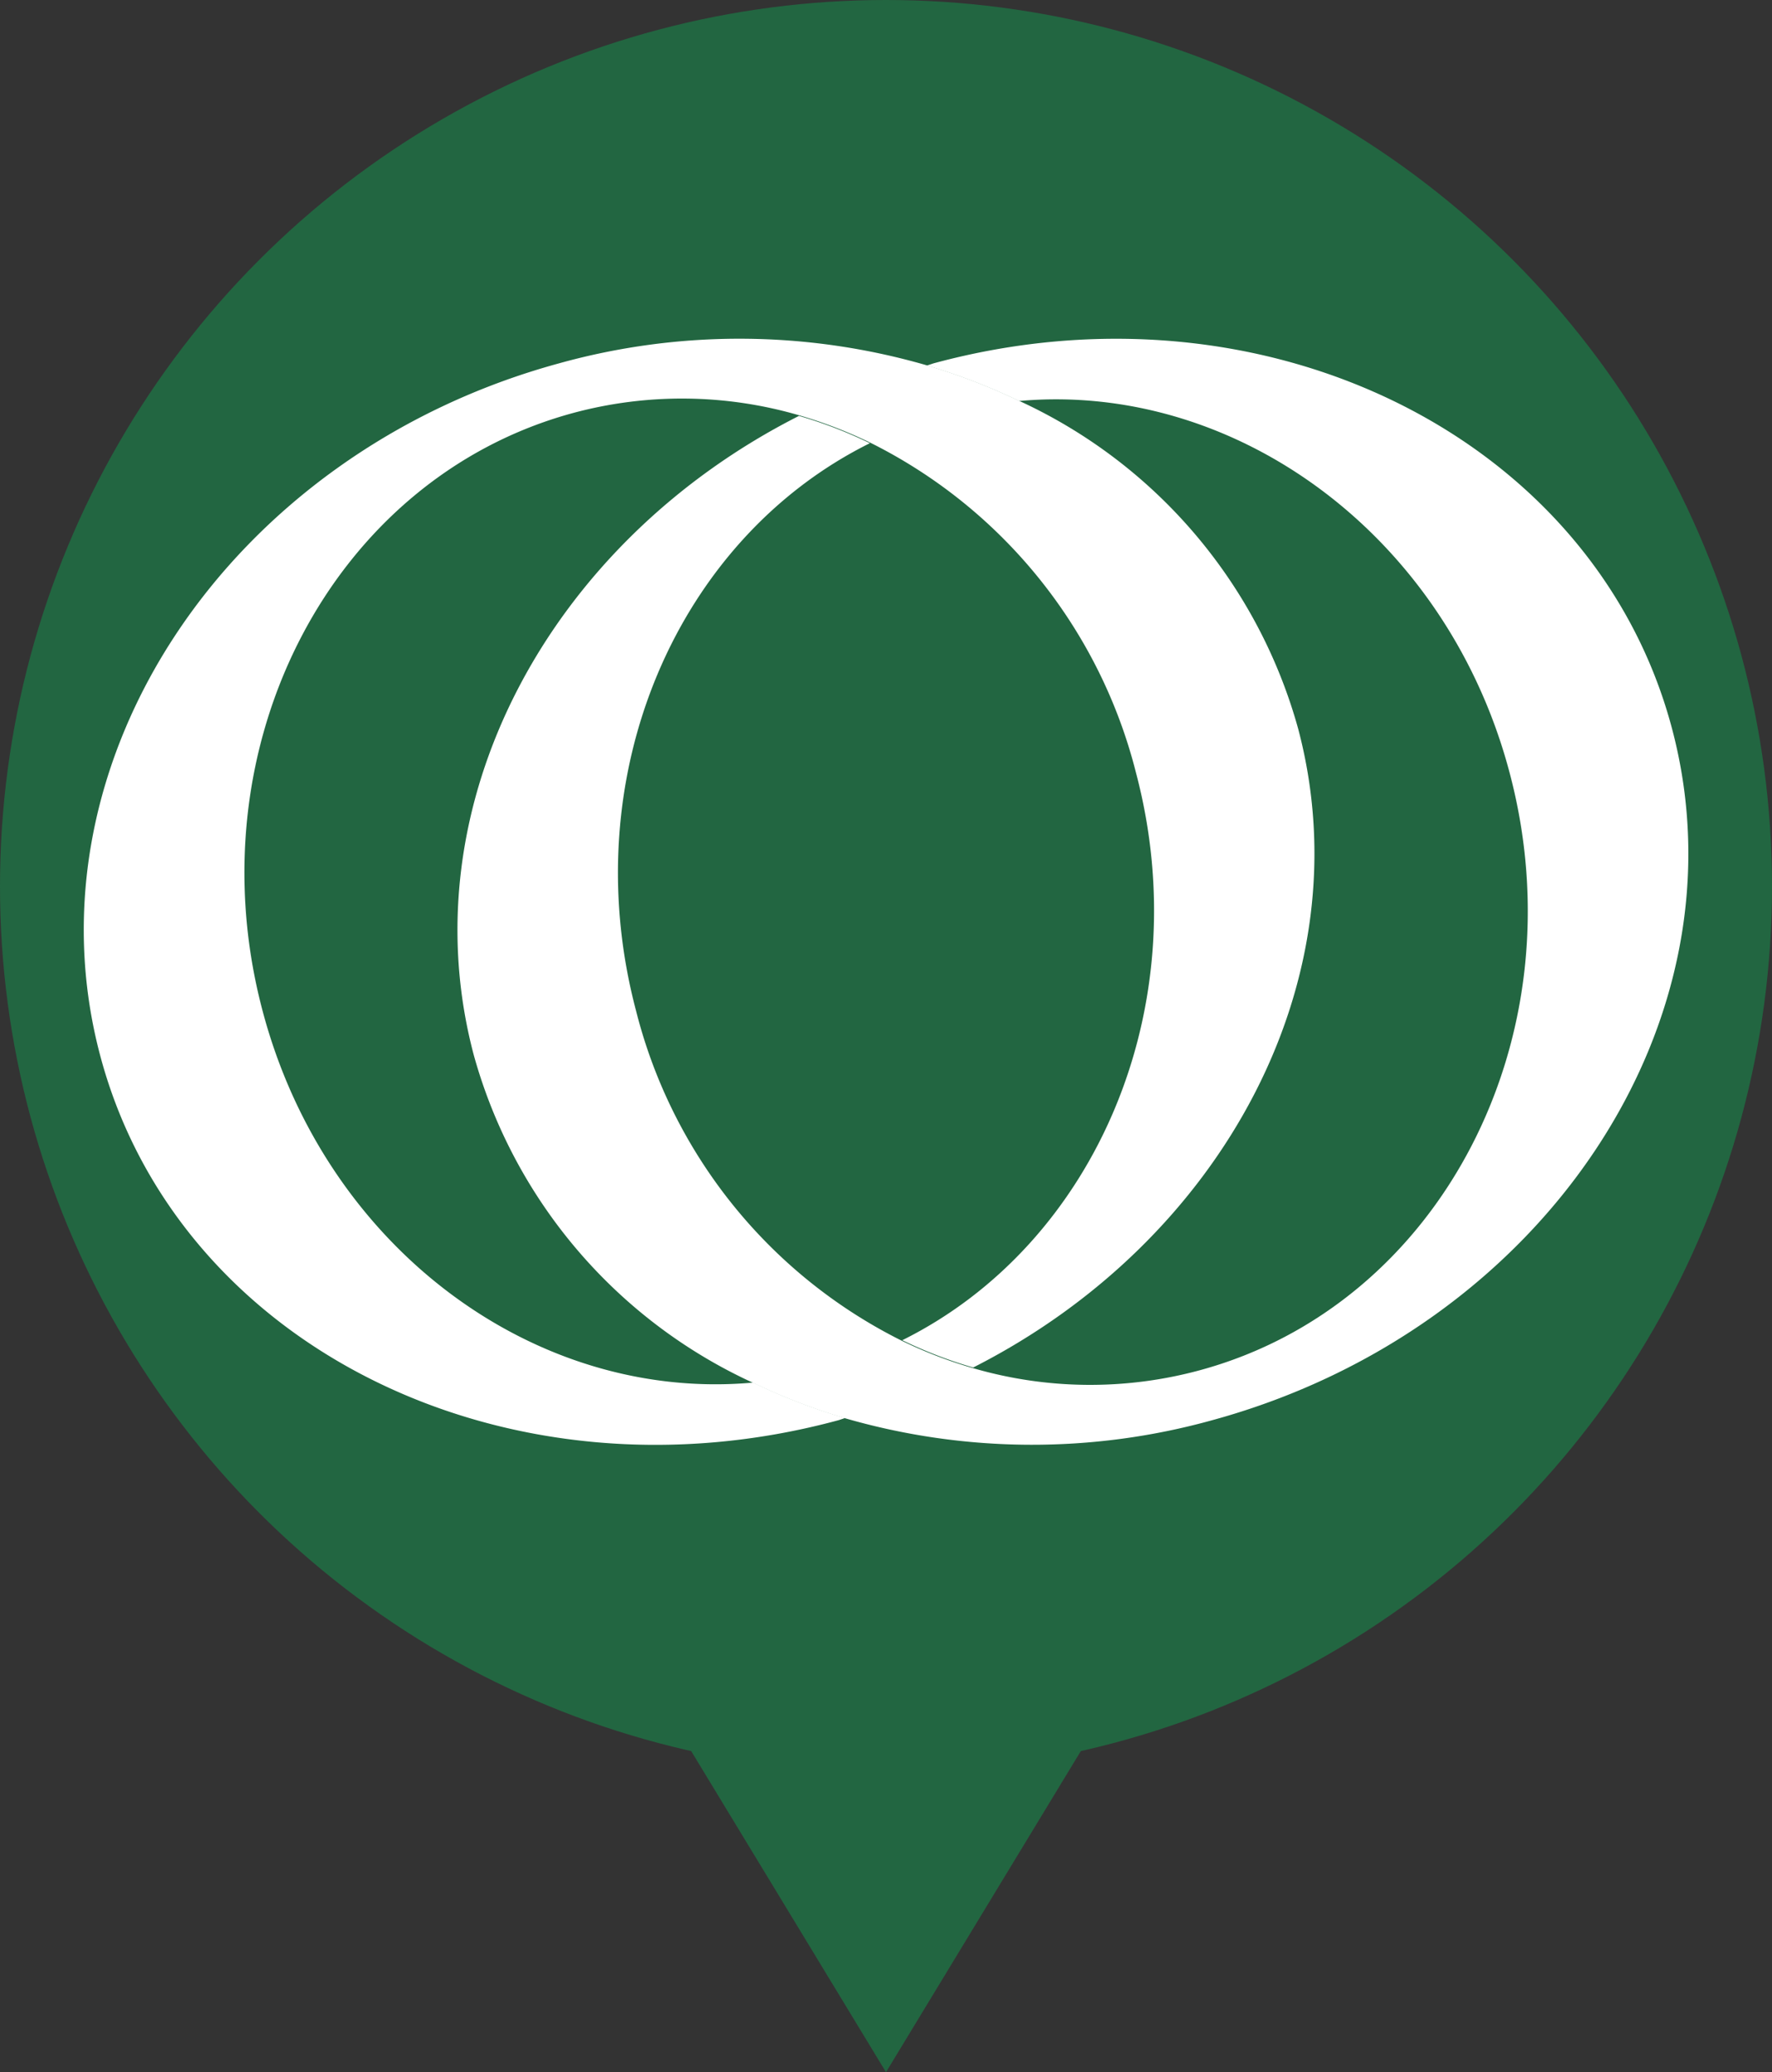
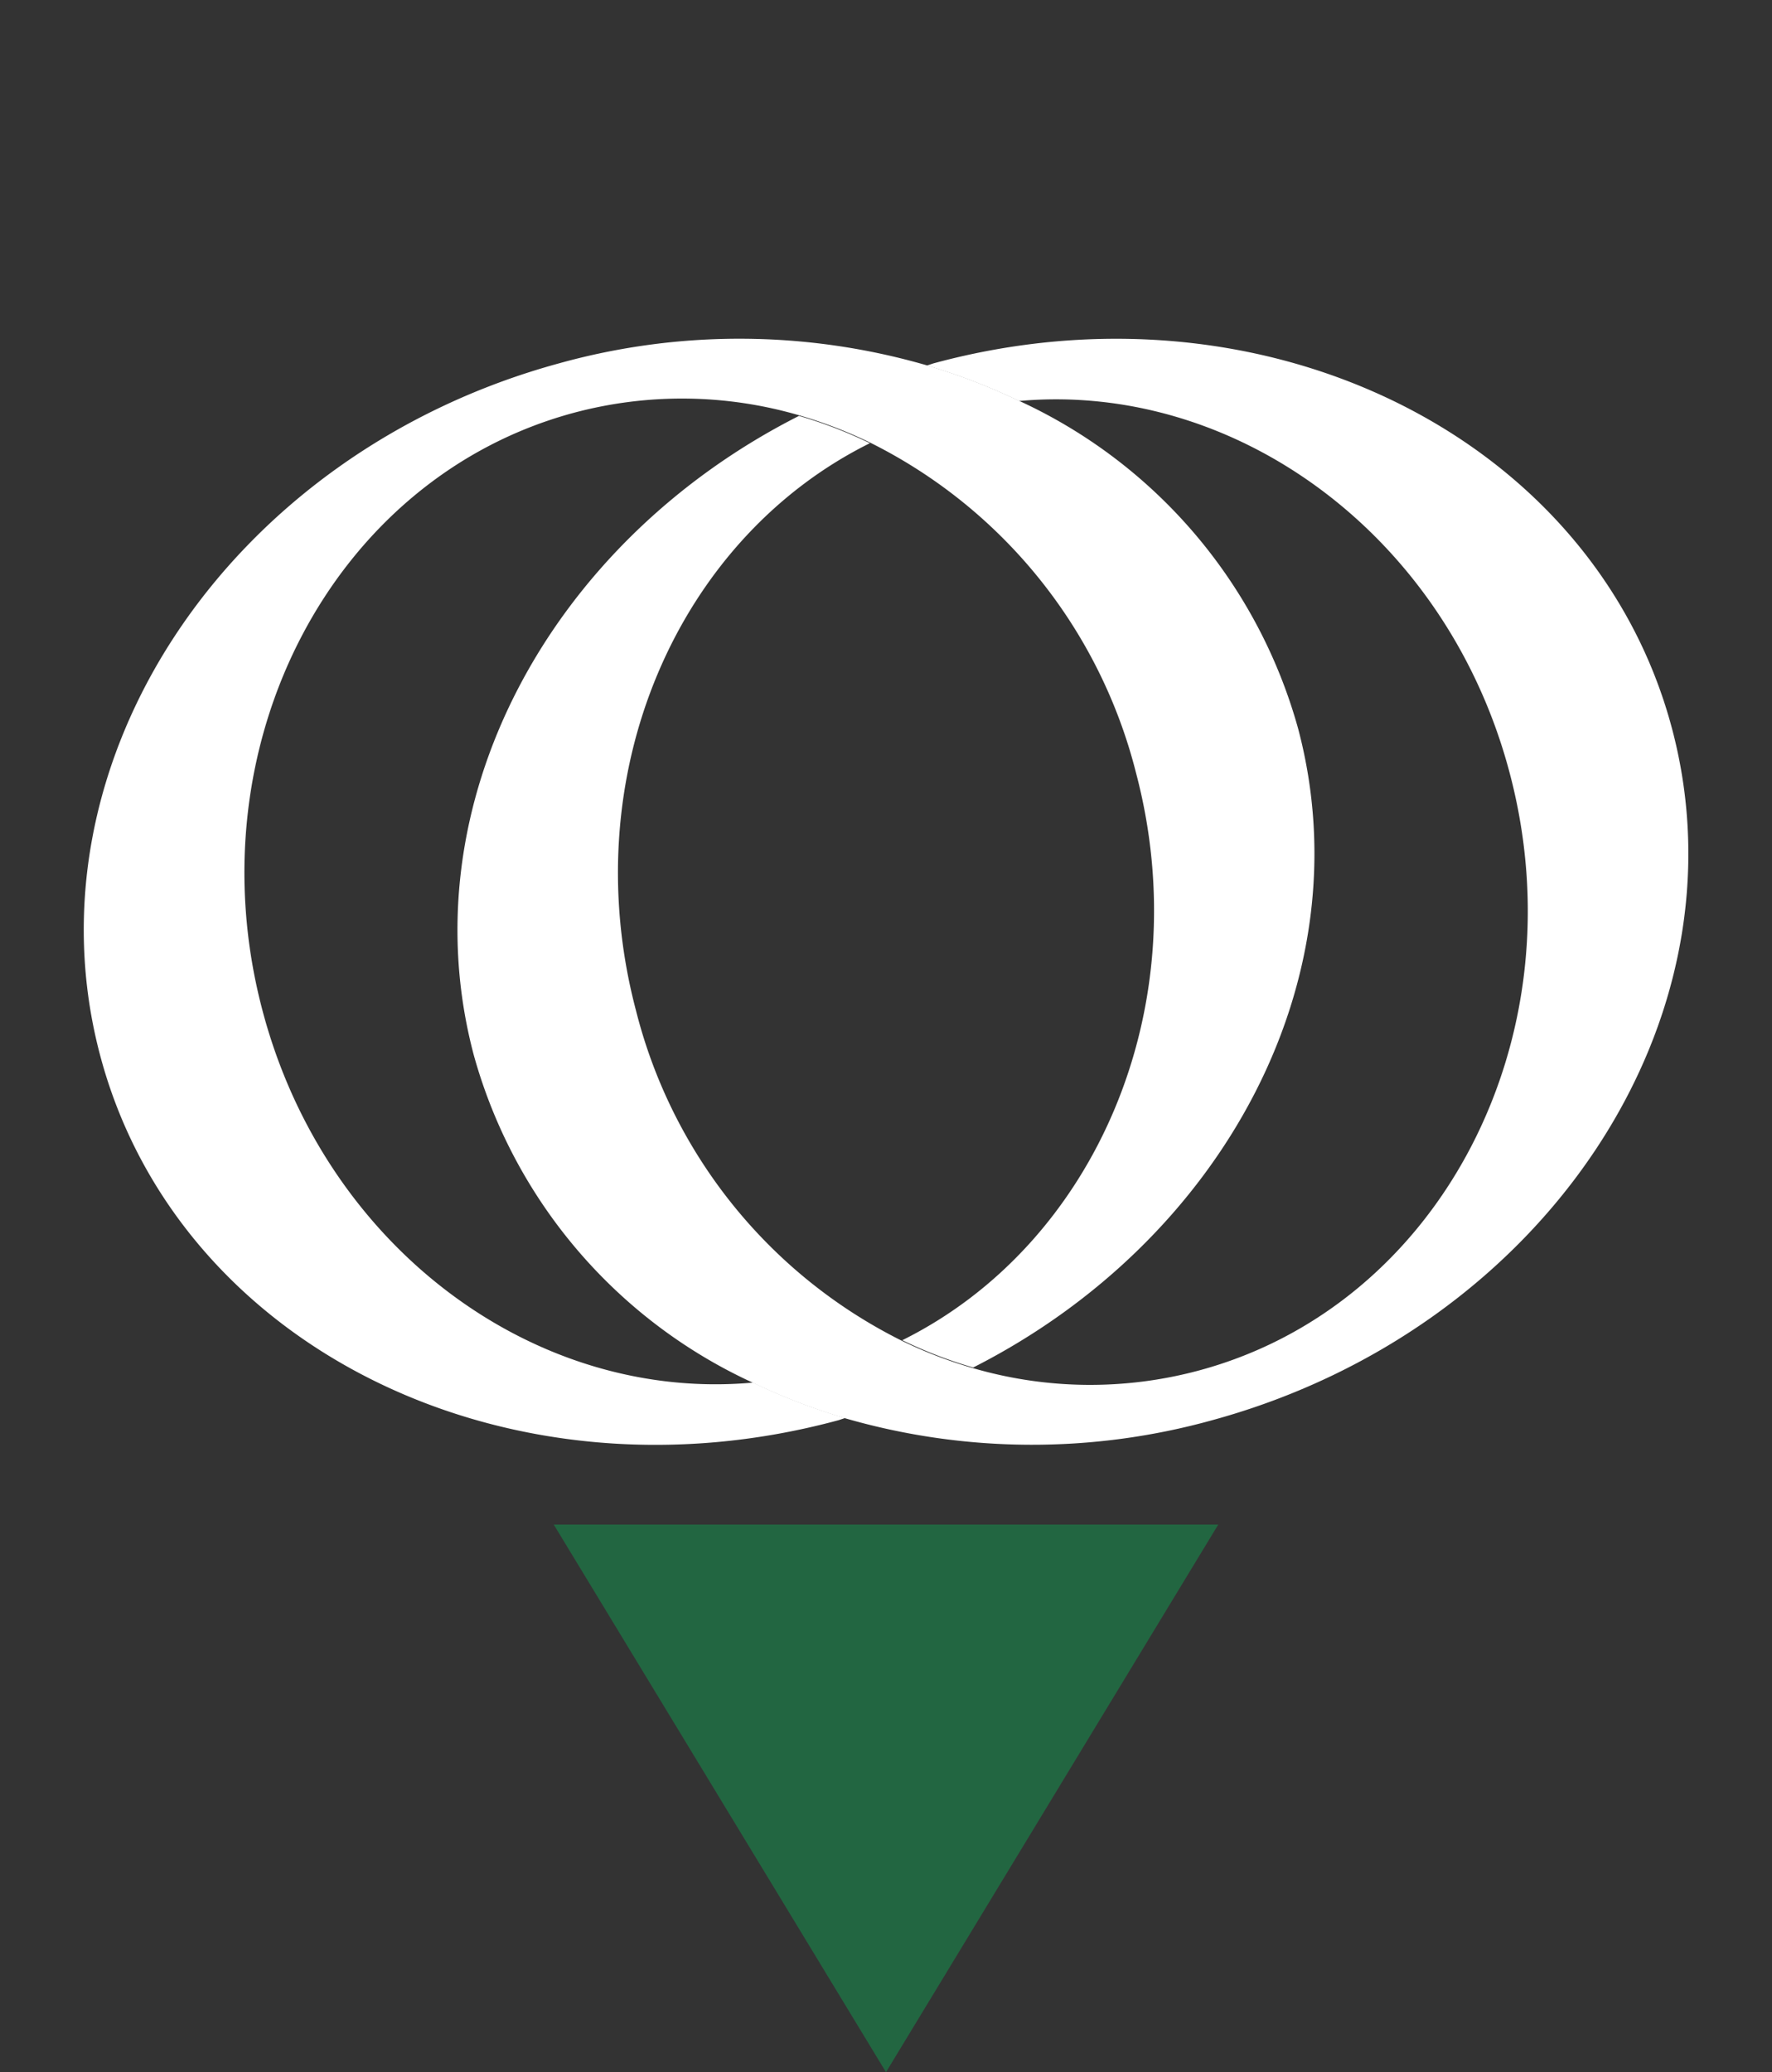
<svg xmlns="http://www.w3.org/2000/svg" id="レイヤー_1" data-name="レイヤー 1" viewBox="0 0 100 116.89">
  <rect x="0" y="0" width="100" height="116.89" fill="#333333" stroke="none" />
  <defs>
    <style>.cls-1{fill:#226641;}.cls-2{fill:none;}.cls-3{fill:#fff;}</style>
  </defs>
  <title>アートボード 1</title>
-   <circle class="cls-1" cx="50" cy="50" r="50" />
  <polygon class="cls-1" points="50 116.89 68.75 86 31.25 86 50 116.89" />
  <path class="cls-2" d="M52.71,41.11c3.73,14.1-4.28,28.89-18.37,36a23.62,23.62,0,0,0,12.8.13C60.75,73.6,68.59,58.51,64.65,43.61,61.11,30.19,49.18,21.52,37,22.61A28.82,28.82,0,0,1,52.71,41.11Z" />
  <path class="cls-2" d="M64.1,43.61A28.63,28.63,0,0,0,49.1,25C38.21,30.4,32.4,43.76,35.9,57a28.63,28.63,0,0,0,15,18.63C61.79,70.22,67.61,56.85,64.1,43.61Z" />
  <path class="cls-2" d="M47.28,59.49c-3.72-14.1,4.28-28.9,18.37-36a23.61,23.61,0,0,0-12.77-.13C39.28,27,31.42,42.11,35.36,57,38.9,70.41,50.77,79.11,63,78A28.81,28.81,0,0,1,47.28,59.49Z" />
  <path class="cls-3" d="M94.36,41.11C90,24.66,71.34,15.43,52.67,20.5l-.36.12a34.4,34.4,0,0,1,5.2,2c12.22-1.1,24.15,7.57,27.69,21,3.94,14.9-3.9,30-17.51,33.68a23.62,23.62,0,0,1-12.8-.13,25,25,0,0,1-4-1.54A28.63,28.63,0,0,1,35.89,57c-3.5-13.24,2.31-26.6,13.2-32a25.34,25.34,0,0,0-4-1.54C31,30.59,23,45.39,26.73,59.49A28.81,28.81,0,0,0,42.49,78a34.12,34.12,0,0,0,5.19,2,38,38,0,0,0,20.74.11C87.1,75,98.73,57.58,94.36,41.11Z" />
  <path class="cls-3" d="M73.26,41.11a28.82,28.82,0,0,0-15.75-18.5,34.4,34.4,0,0,0-5.2-2,38,38,0,0,0-20.74-.12C12.9,25.57,1.29,43,5.64,59.49s23,25.69,41.69,20.62l.36-.12a34.12,34.12,0,0,1-5.19-2c-12.28,1.12-24.15-7.58-27.69-21-3.94-14.89,3.92-30,17.52-33.69a23.61,23.61,0,0,1,12.78.13,25.34,25.34,0,0,1,4,1.54,28.63,28.63,0,0,1,15,18.63c3.5,13.24-2.31,26.6-13.19,32a25,25,0,0,0,4,1.54C69,70,77,55.22,73.26,41.11Z" />
</svg>